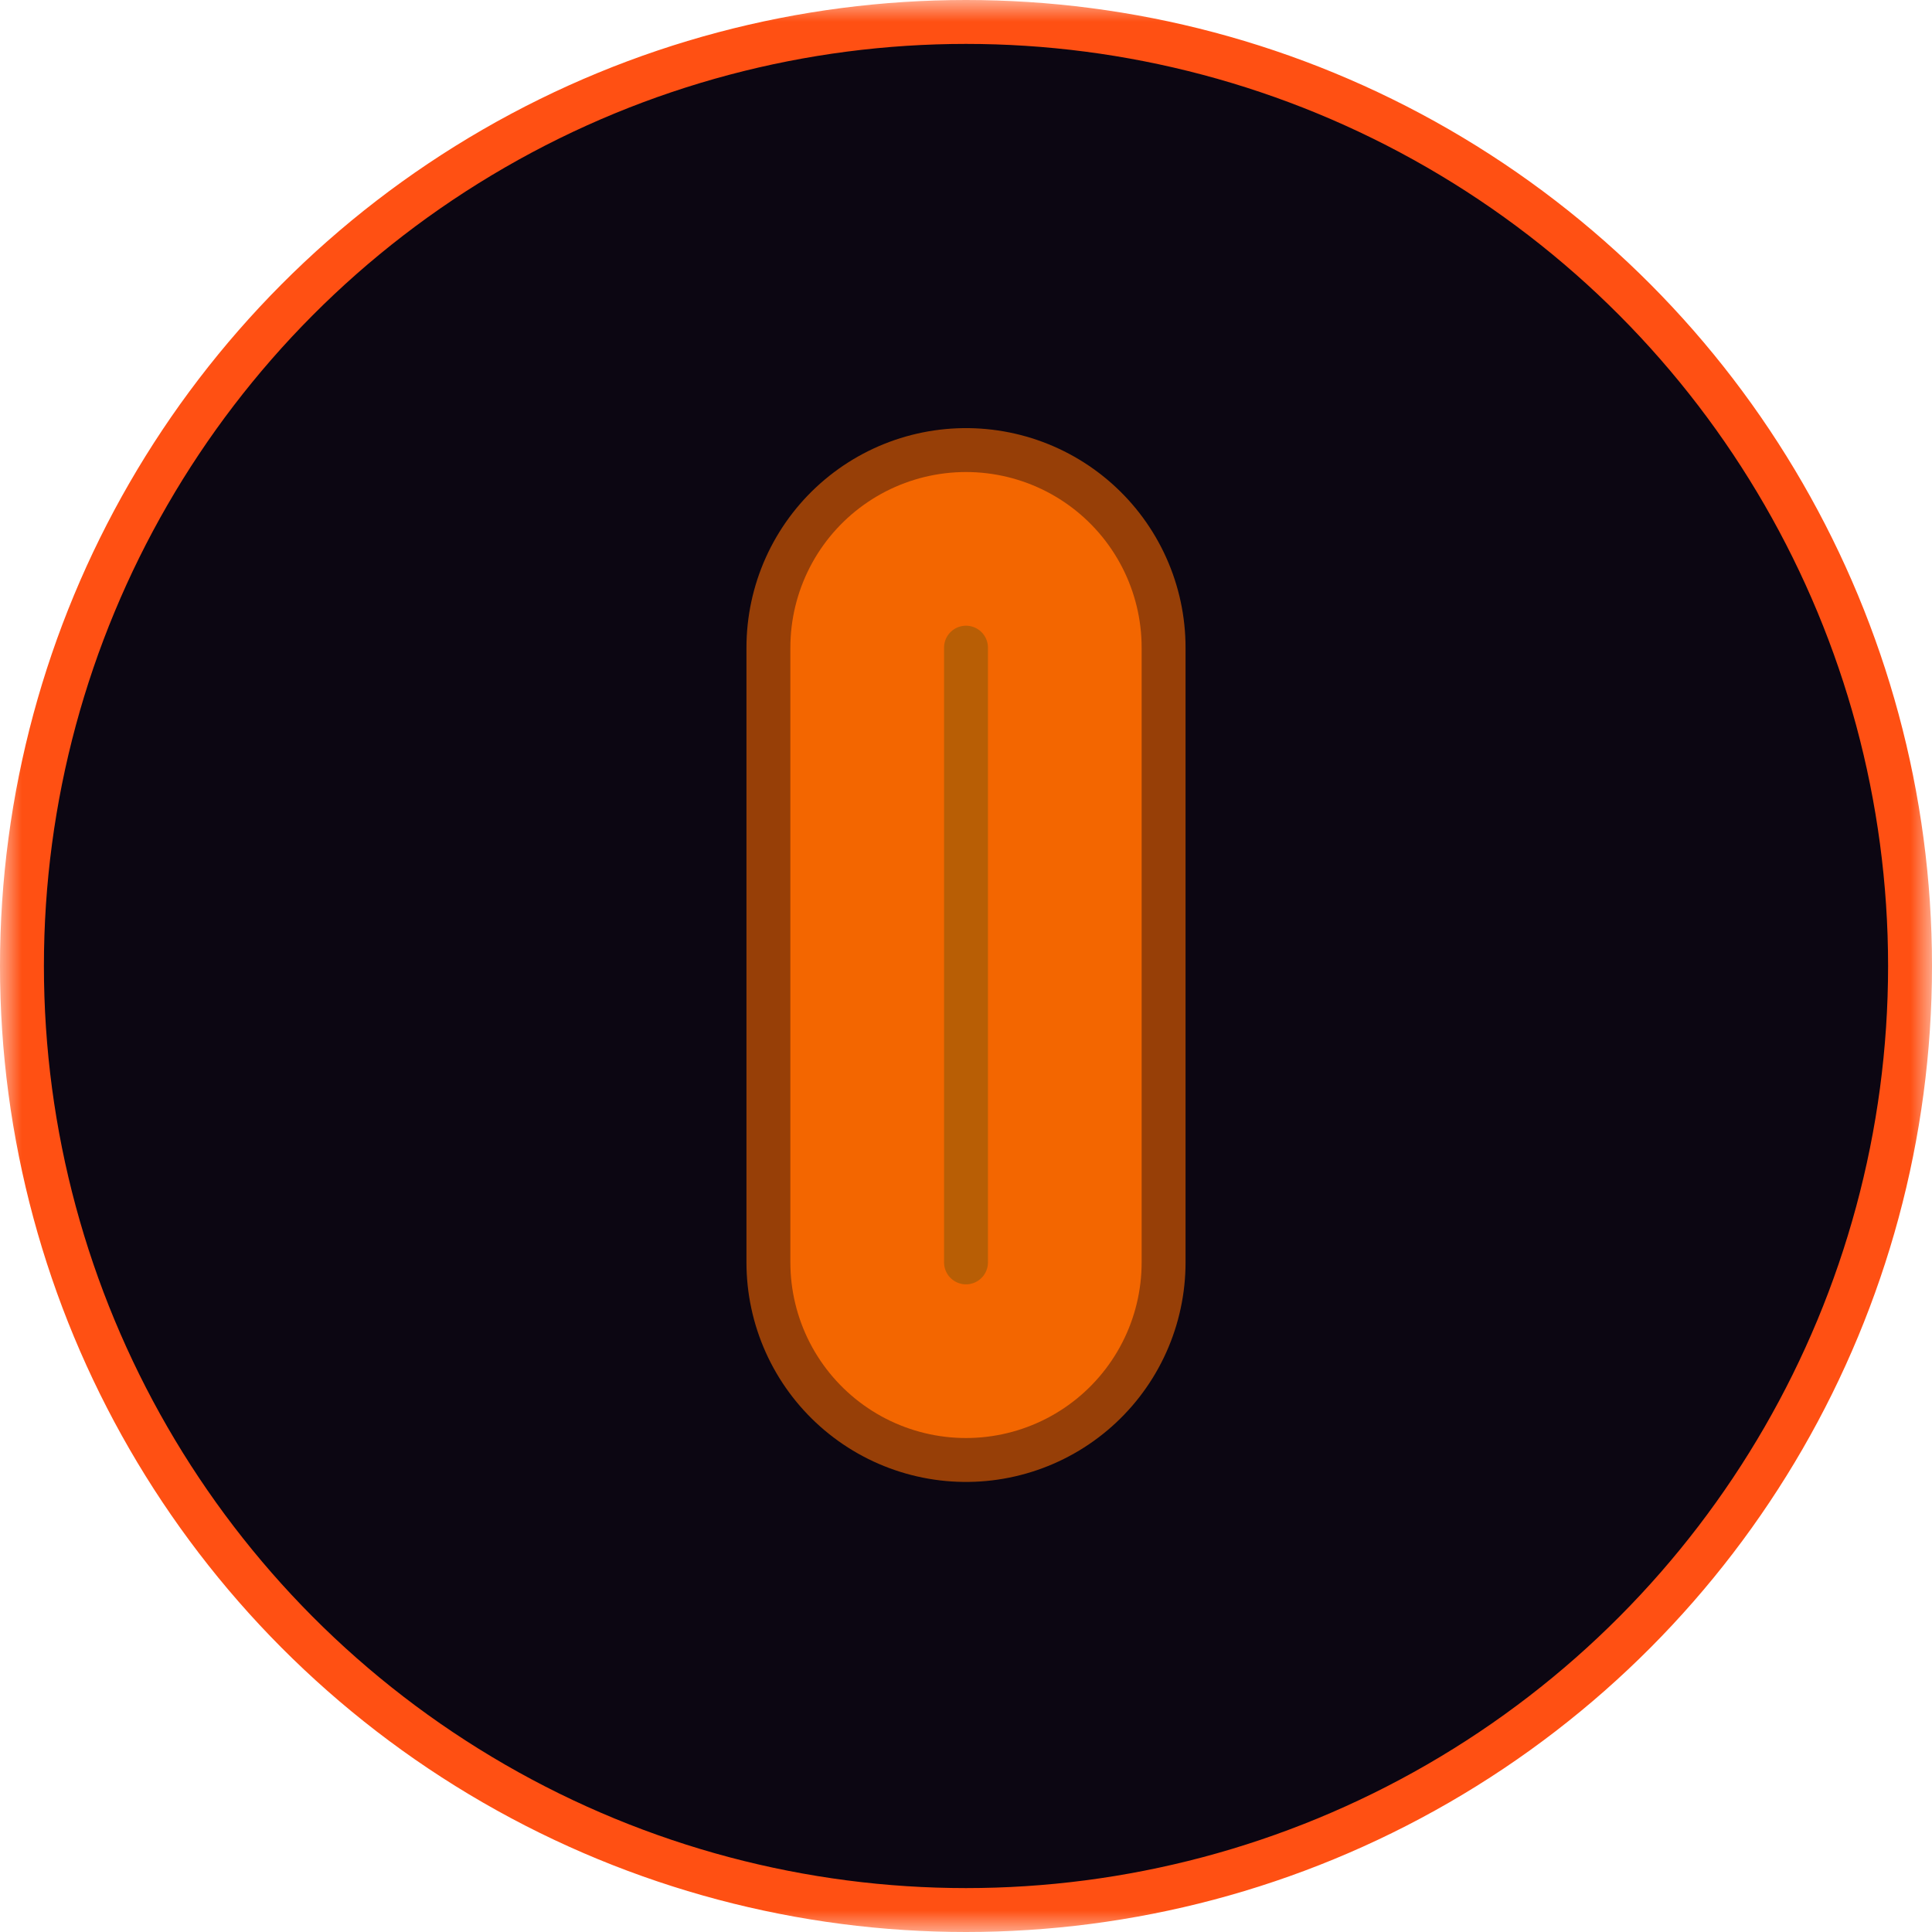
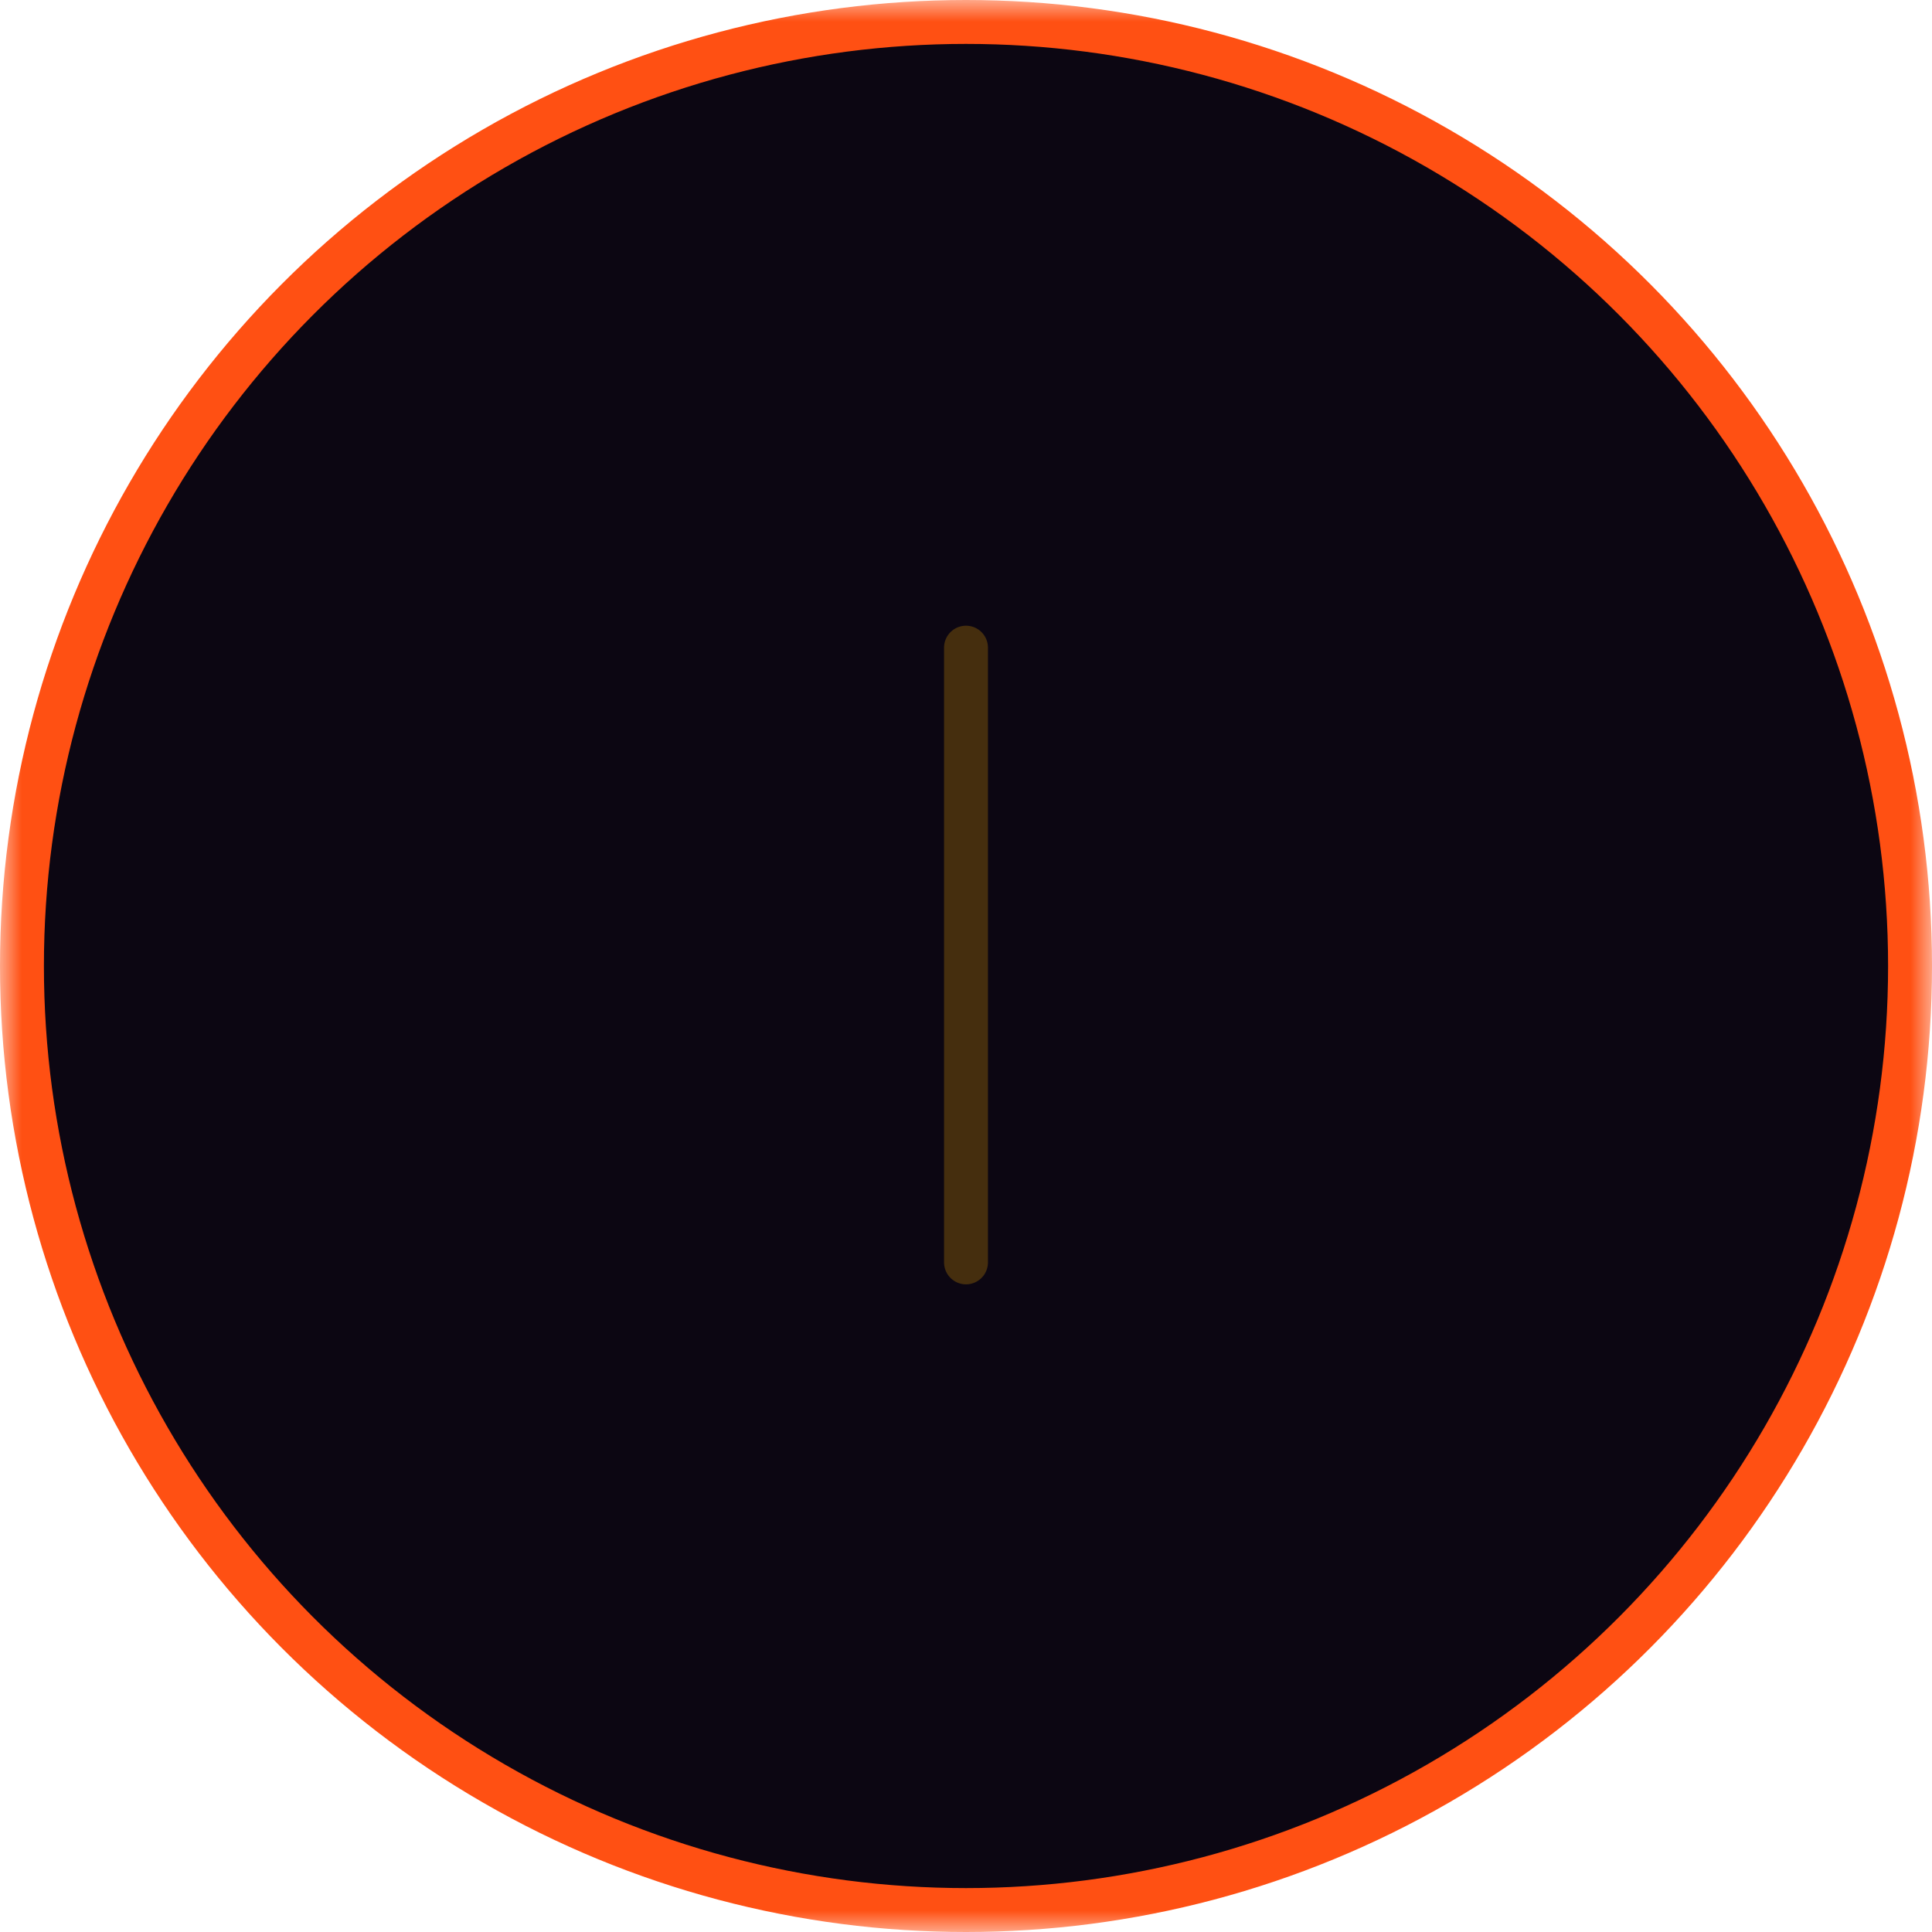
<svg xmlns="http://www.w3.org/2000/svg" width="44" height="44" viewBox="0 0 44 44" fill="none">
  <mask id="mask0_1540_256" style="mask-type:alpha" maskUnits="userSpaceOnUse" x="0" y="0" width="44" height="44">
    <rect width="44" height="44" fill="#D9D9D9" />
  </mask>
  <g mask="url(#mask0_1540_256)">
    <circle cx="22" cy="22" r="21.5" fill="#0C0612" stroke="#FF5013" />
    <g filter="url(#filter0_f_1540_256)">
-       <path d="M22 14.75V28.75" stroke="#F36600" stroke-width="4" stroke-linecap="round" />
-     </g>
+       </g>
    <g style="mix-blend-mode:color-dodge" filter="url(#filter1_f_1540_256)">
-       <path d="M22 14.75V28.75" stroke="#F36600" stroke-opacity="0.6" stroke-width="10" stroke-linecap="round" />
-     </g>
+       </g>
    <g style="mix-blend-mode:color-dodge" filter="url(#filter2_f_1540_256)">
-       <path d="M22 14.75V28.75" stroke="#F36600" stroke-width="8" stroke-linecap="round" />
-     </g>
+       </g>
    <g filter="url(#filter3_f_1540_256)">
      <path d="M22 14.75V28.75" stroke="#7E560A" stroke-opacity="0.5" stroke-linecap="round" />
    </g>
  </g>
  <defs>
    <filter id="filter0_f_1540_256" x="19" y="11.75" width="6" height="20" filterUnits="userSpaceOnUse" color-interpolation-filters="sRGB">
      <feFlood flood-opacity="0" result="BackgroundImageFix" />
      <feBlend mode="normal" in="SourceGraphic" in2="BackgroundImageFix" result="shape" />
      <feGaussianBlur stdDeviation="0.5" result="effect1_foregroundBlur_1540_256" />
    </filter>
    <filter id="filter1_f_1540_256" x="13" y="5.75" width="18" height="32" filterUnits="userSpaceOnUse" color-interpolation-filters="sRGB">
      <feFlood flood-opacity="0" result="BackgroundImageFix" />
      <feBlend mode="normal" in="SourceGraphic" in2="BackgroundImageFix" result="shape" />
      <feGaussianBlur stdDeviation="2" result="effect1_foregroundBlur_1540_256" />
    </filter>
    <filter id="filter2_f_1540_256" x="3" y="-4.25" width="38" height="52" filterUnits="userSpaceOnUse" color-interpolation-filters="sRGB">
      <feFlood flood-opacity="0" result="BackgroundImageFix" />
      <feBlend mode="normal" in="SourceGraphic" in2="BackgroundImageFix" result="shape" />
      <feGaussianBlur stdDeviation="7.5" result="effect1_foregroundBlur_1540_256" />
    </filter>
    <filter id="filter3_f_1540_256" x="20.5" y="13.25" width="3" height="17" filterUnits="userSpaceOnUse" color-interpolation-filters="sRGB">
      <feFlood flood-opacity="0" result="BackgroundImageFix" />
      <feBlend mode="normal" in="SourceGraphic" in2="BackgroundImageFix" result="shape" />
      <feGaussianBlur stdDeviation="0.5" result="effect1_foregroundBlur_1540_256" />
    </filter>
  </defs>
</svg>